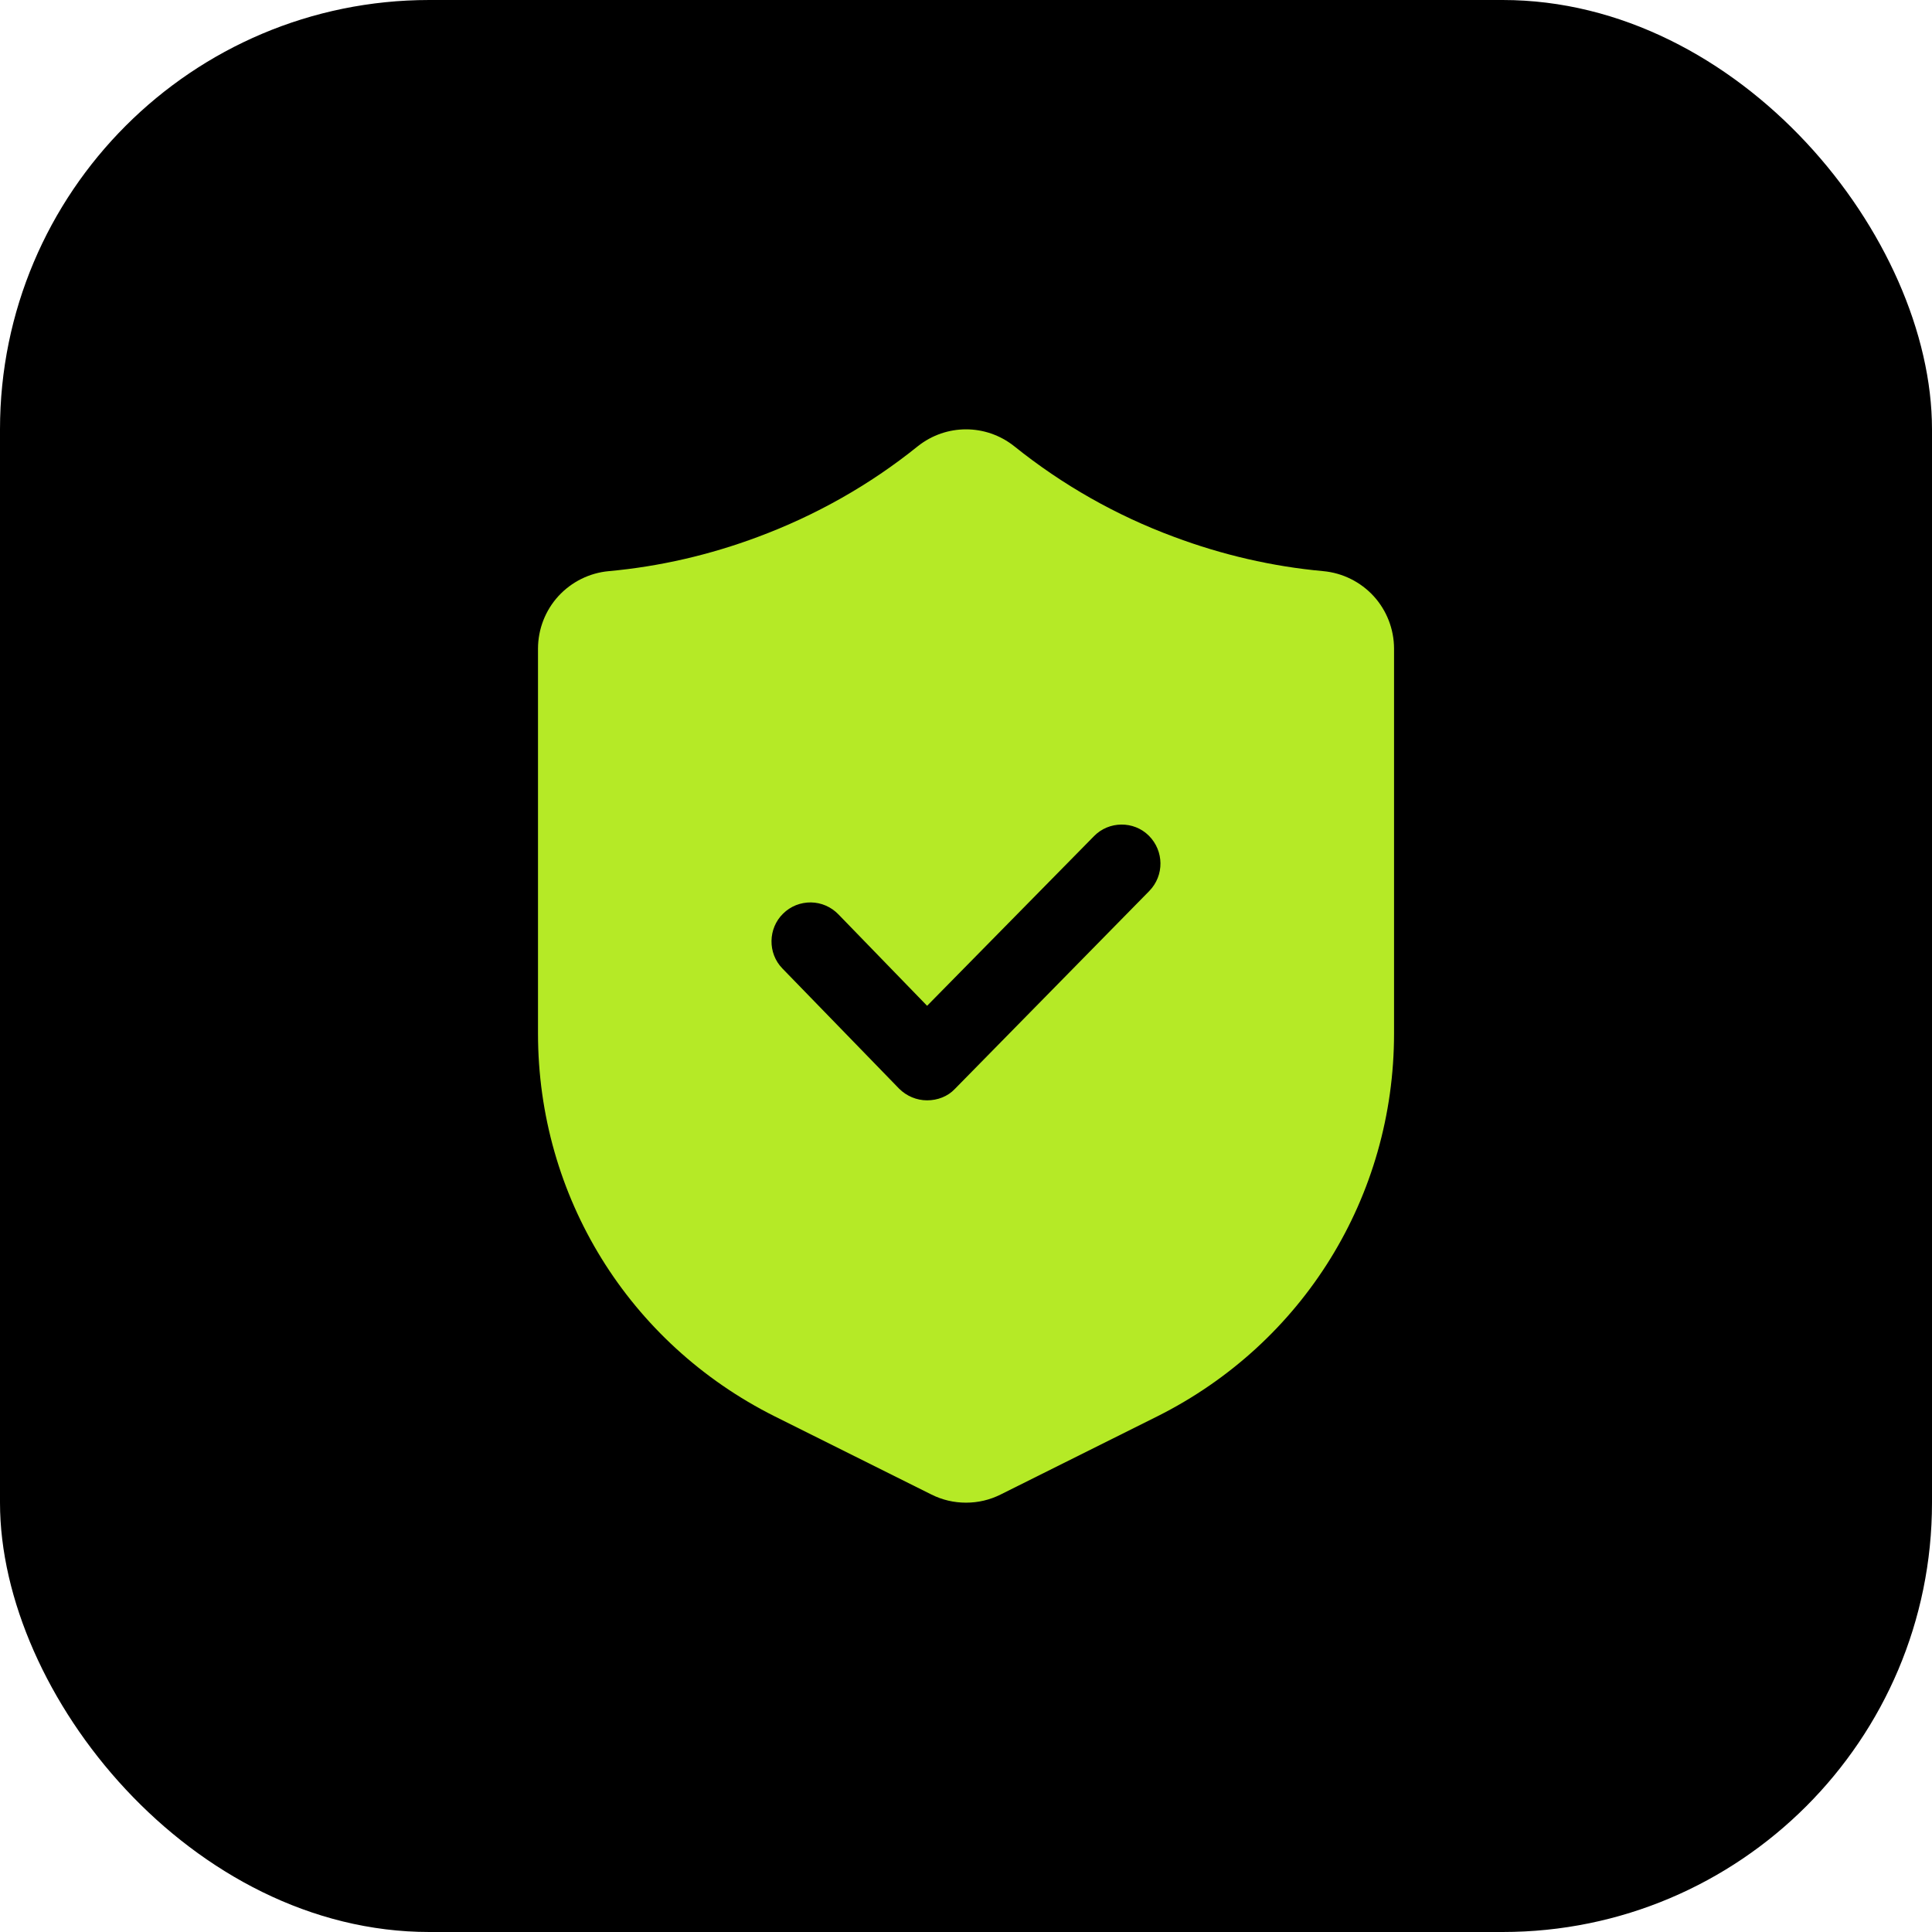
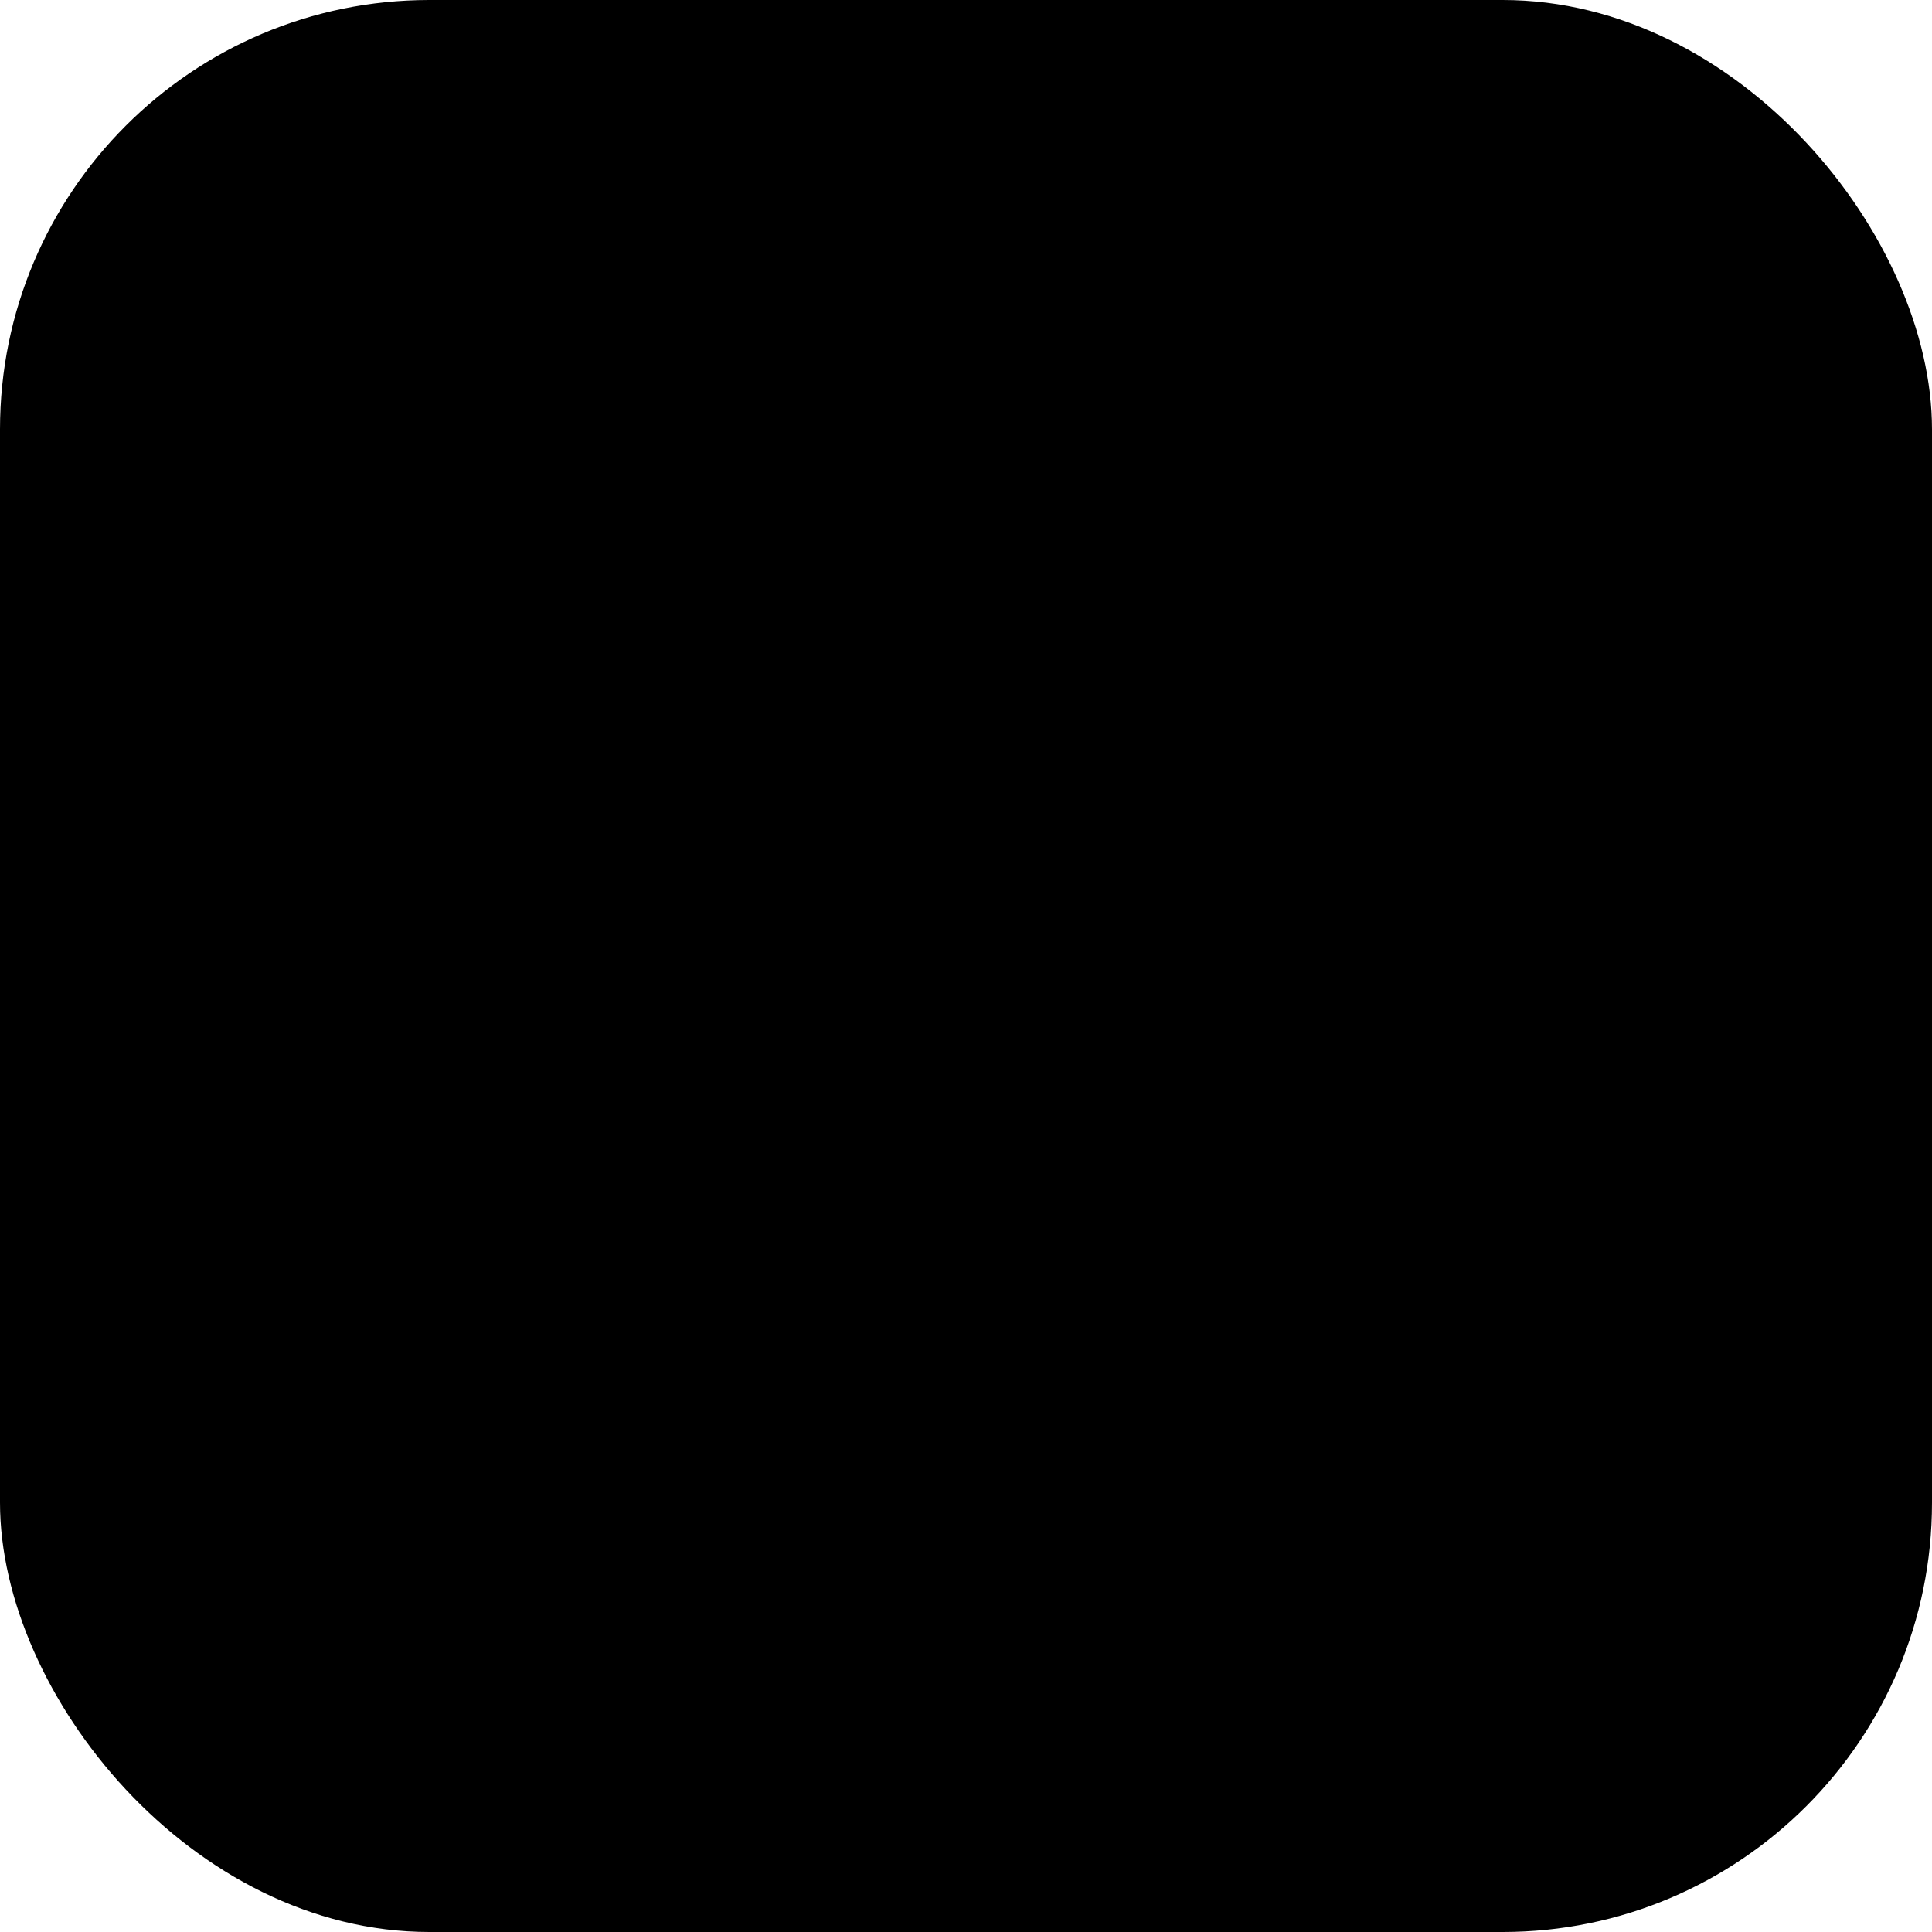
<svg xmlns="http://www.w3.org/2000/svg" width="45" height="45" viewBox="0 0 45 45" fill="none">
  <rect width="45" height="45" rx="10" fill="black" />
-   <path d="M30.82 13.303C29.633 13.195 28.464 12.923 27.349 12.506C26.002 12.008 24.744 11.294 23.624 10.394C22.963 9.869 22.038 9.869 21.377 10.394C20.253 11.3 18.993 12.007 17.652 12.506C16.537 12.923 15.368 13.195 14.181 13.303C13.73 13.344 13.312 13.552 13.006 13.885C12.701 14.219 12.532 14.655 12.531 15.107V24.07C12.531 27.867 14.643 31.284 18.041 32.988L21.694 34.81C21.948 34.937 22.22 35 22.5 35C22.781 35 23.053 34.937 23.307 34.81L26.959 32.988C30.358 31.284 32.47 27.867 32.47 24.07V15.107C32.469 14.655 32.3 14.219 31.995 13.885C31.689 13.552 31.27 13.344 30.82 13.303ZM26.769 20.753L22.238 25.366C22.075 25.538 21.839 25.629 21.594 25.629C21.349 25.629 21.114 25.529 20.942 25.357L18.223 22.557C17.878 22.203 17.887 21.623 18.241 21.279C18.326 21.195 18.427 21.129 18.538 21.084C18.65 21.04 18.768 21.018 18.888 21.019C19.008 21.021 19.126 21.046 19.236 21.094C19.346 21.142 19.445 21.211 19.528 21.297L21.594 23.427L25.482 19.475C25.826 19.122 26.407 19.113 26.76 19.466C27.113 19.82 27.122 20.391 26.769 20.753Z" fill="#B5EA26" />
</svg>